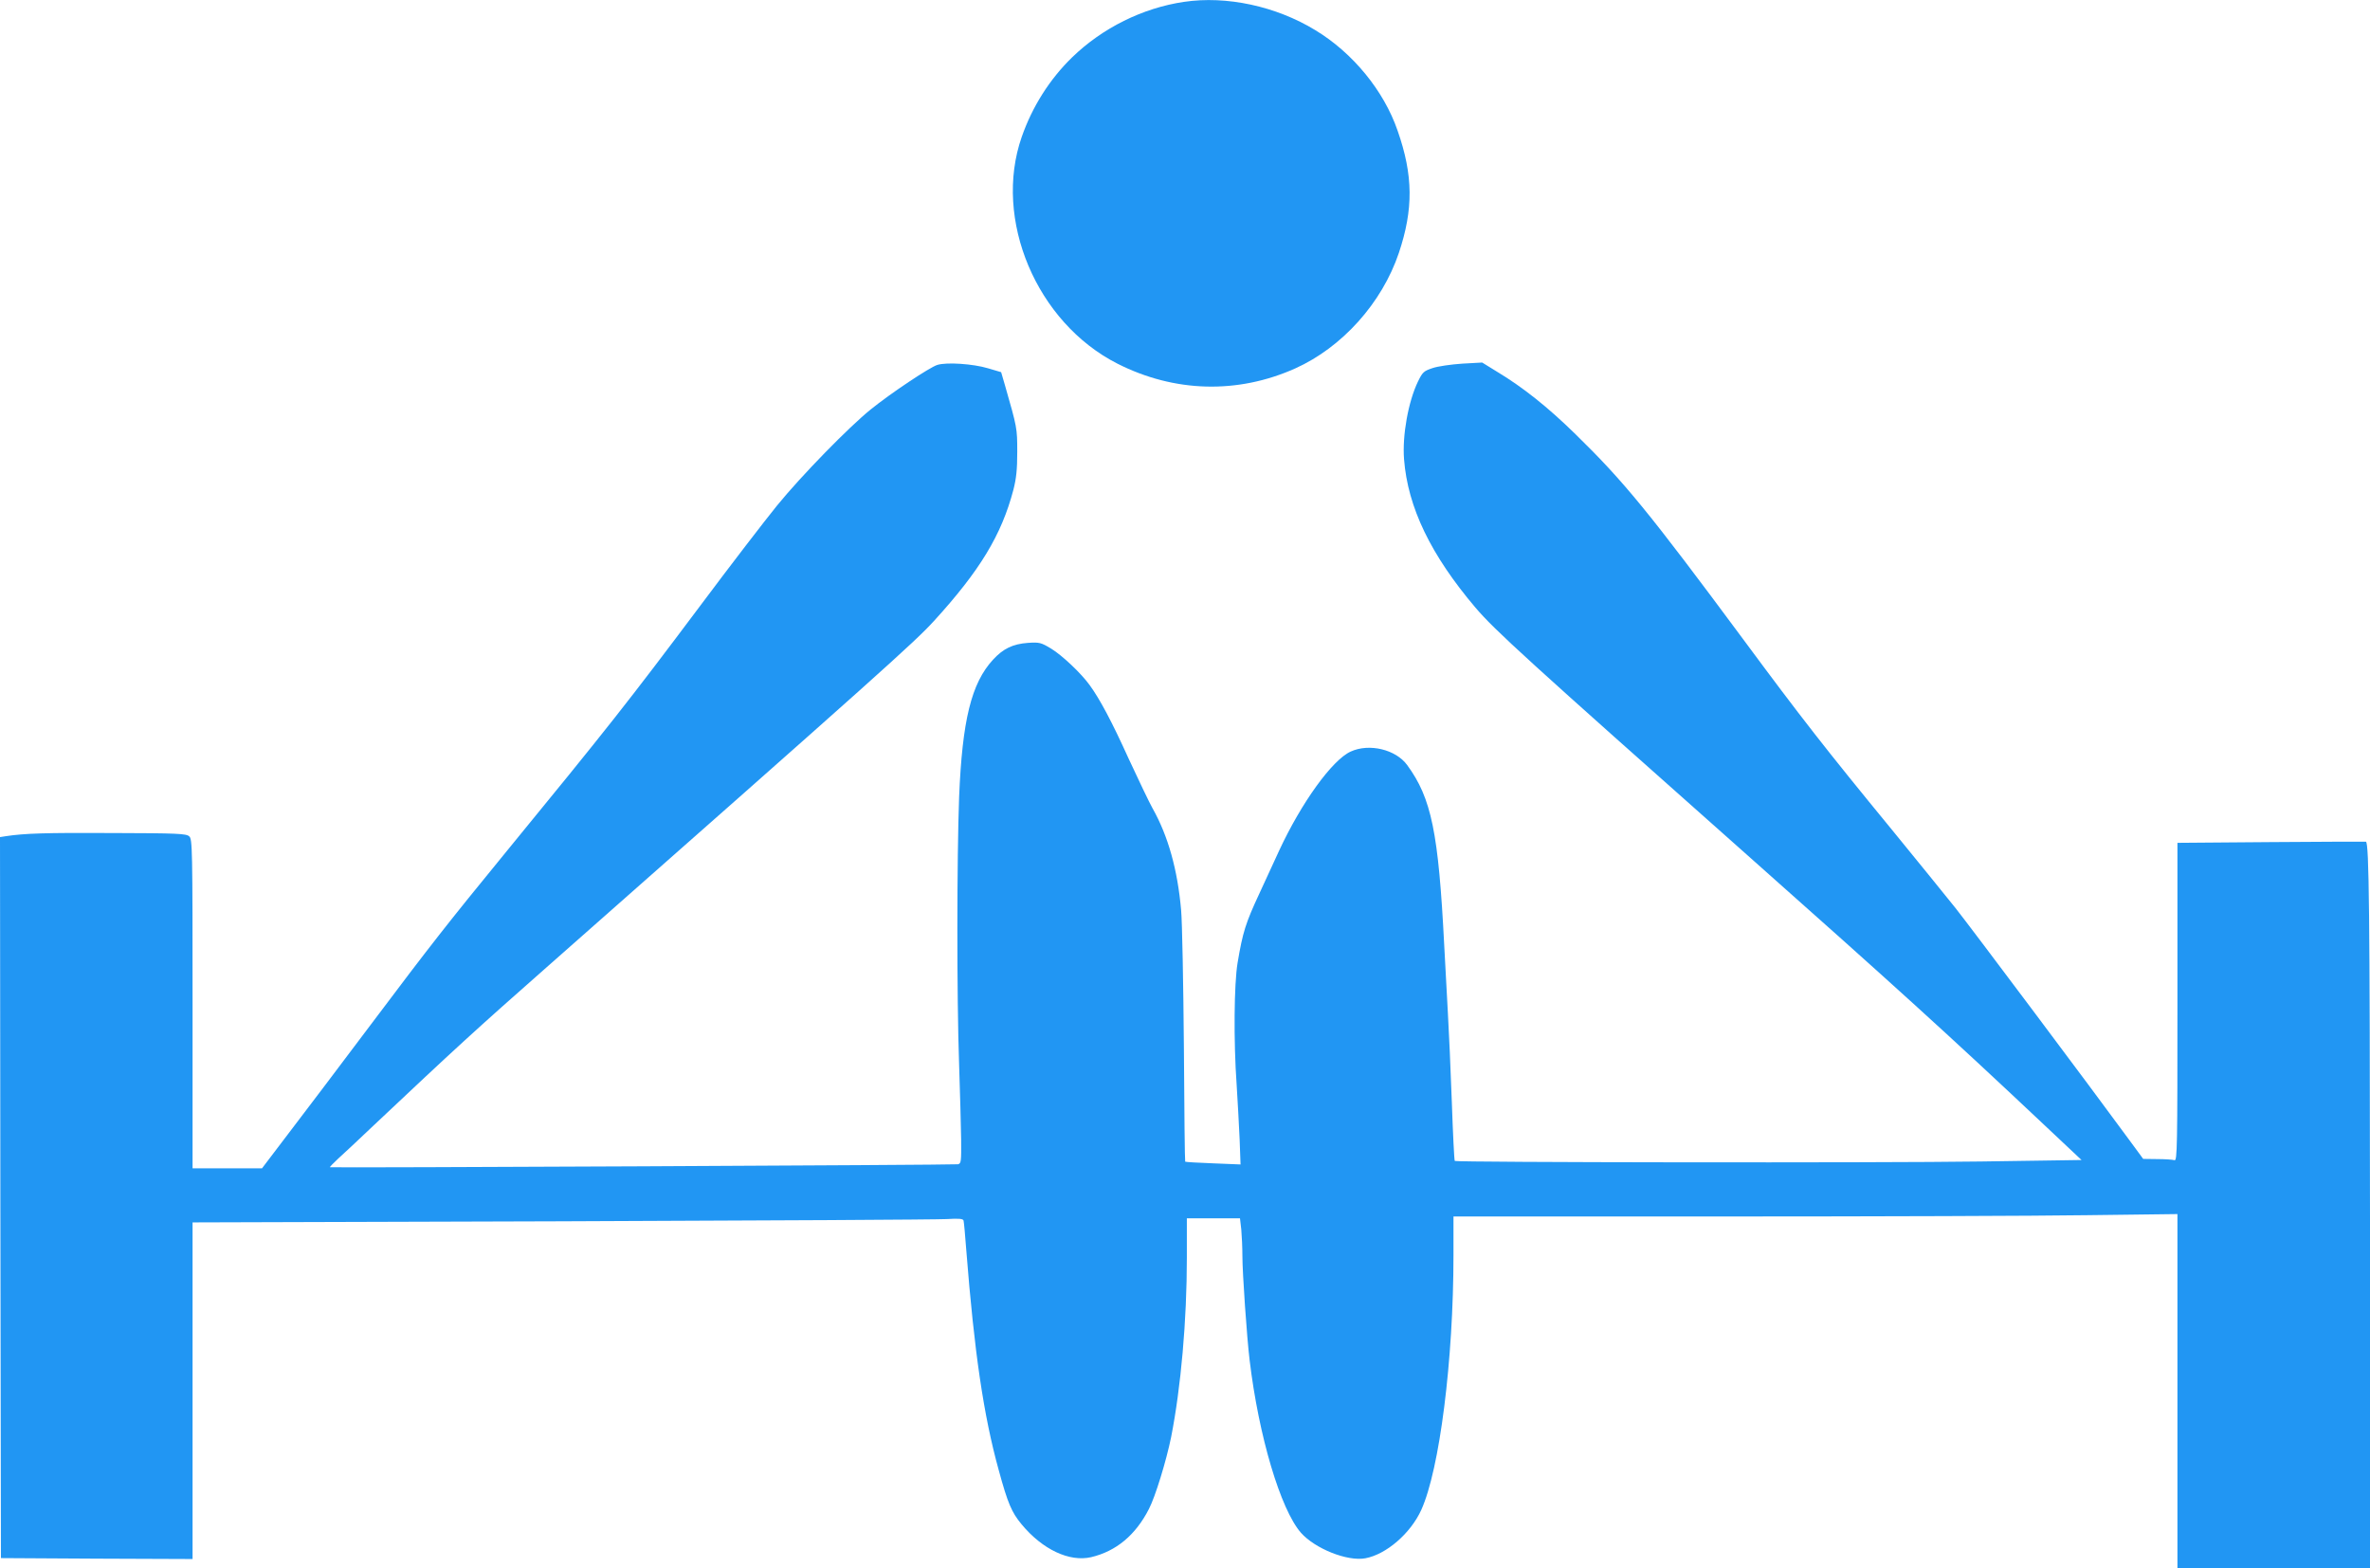
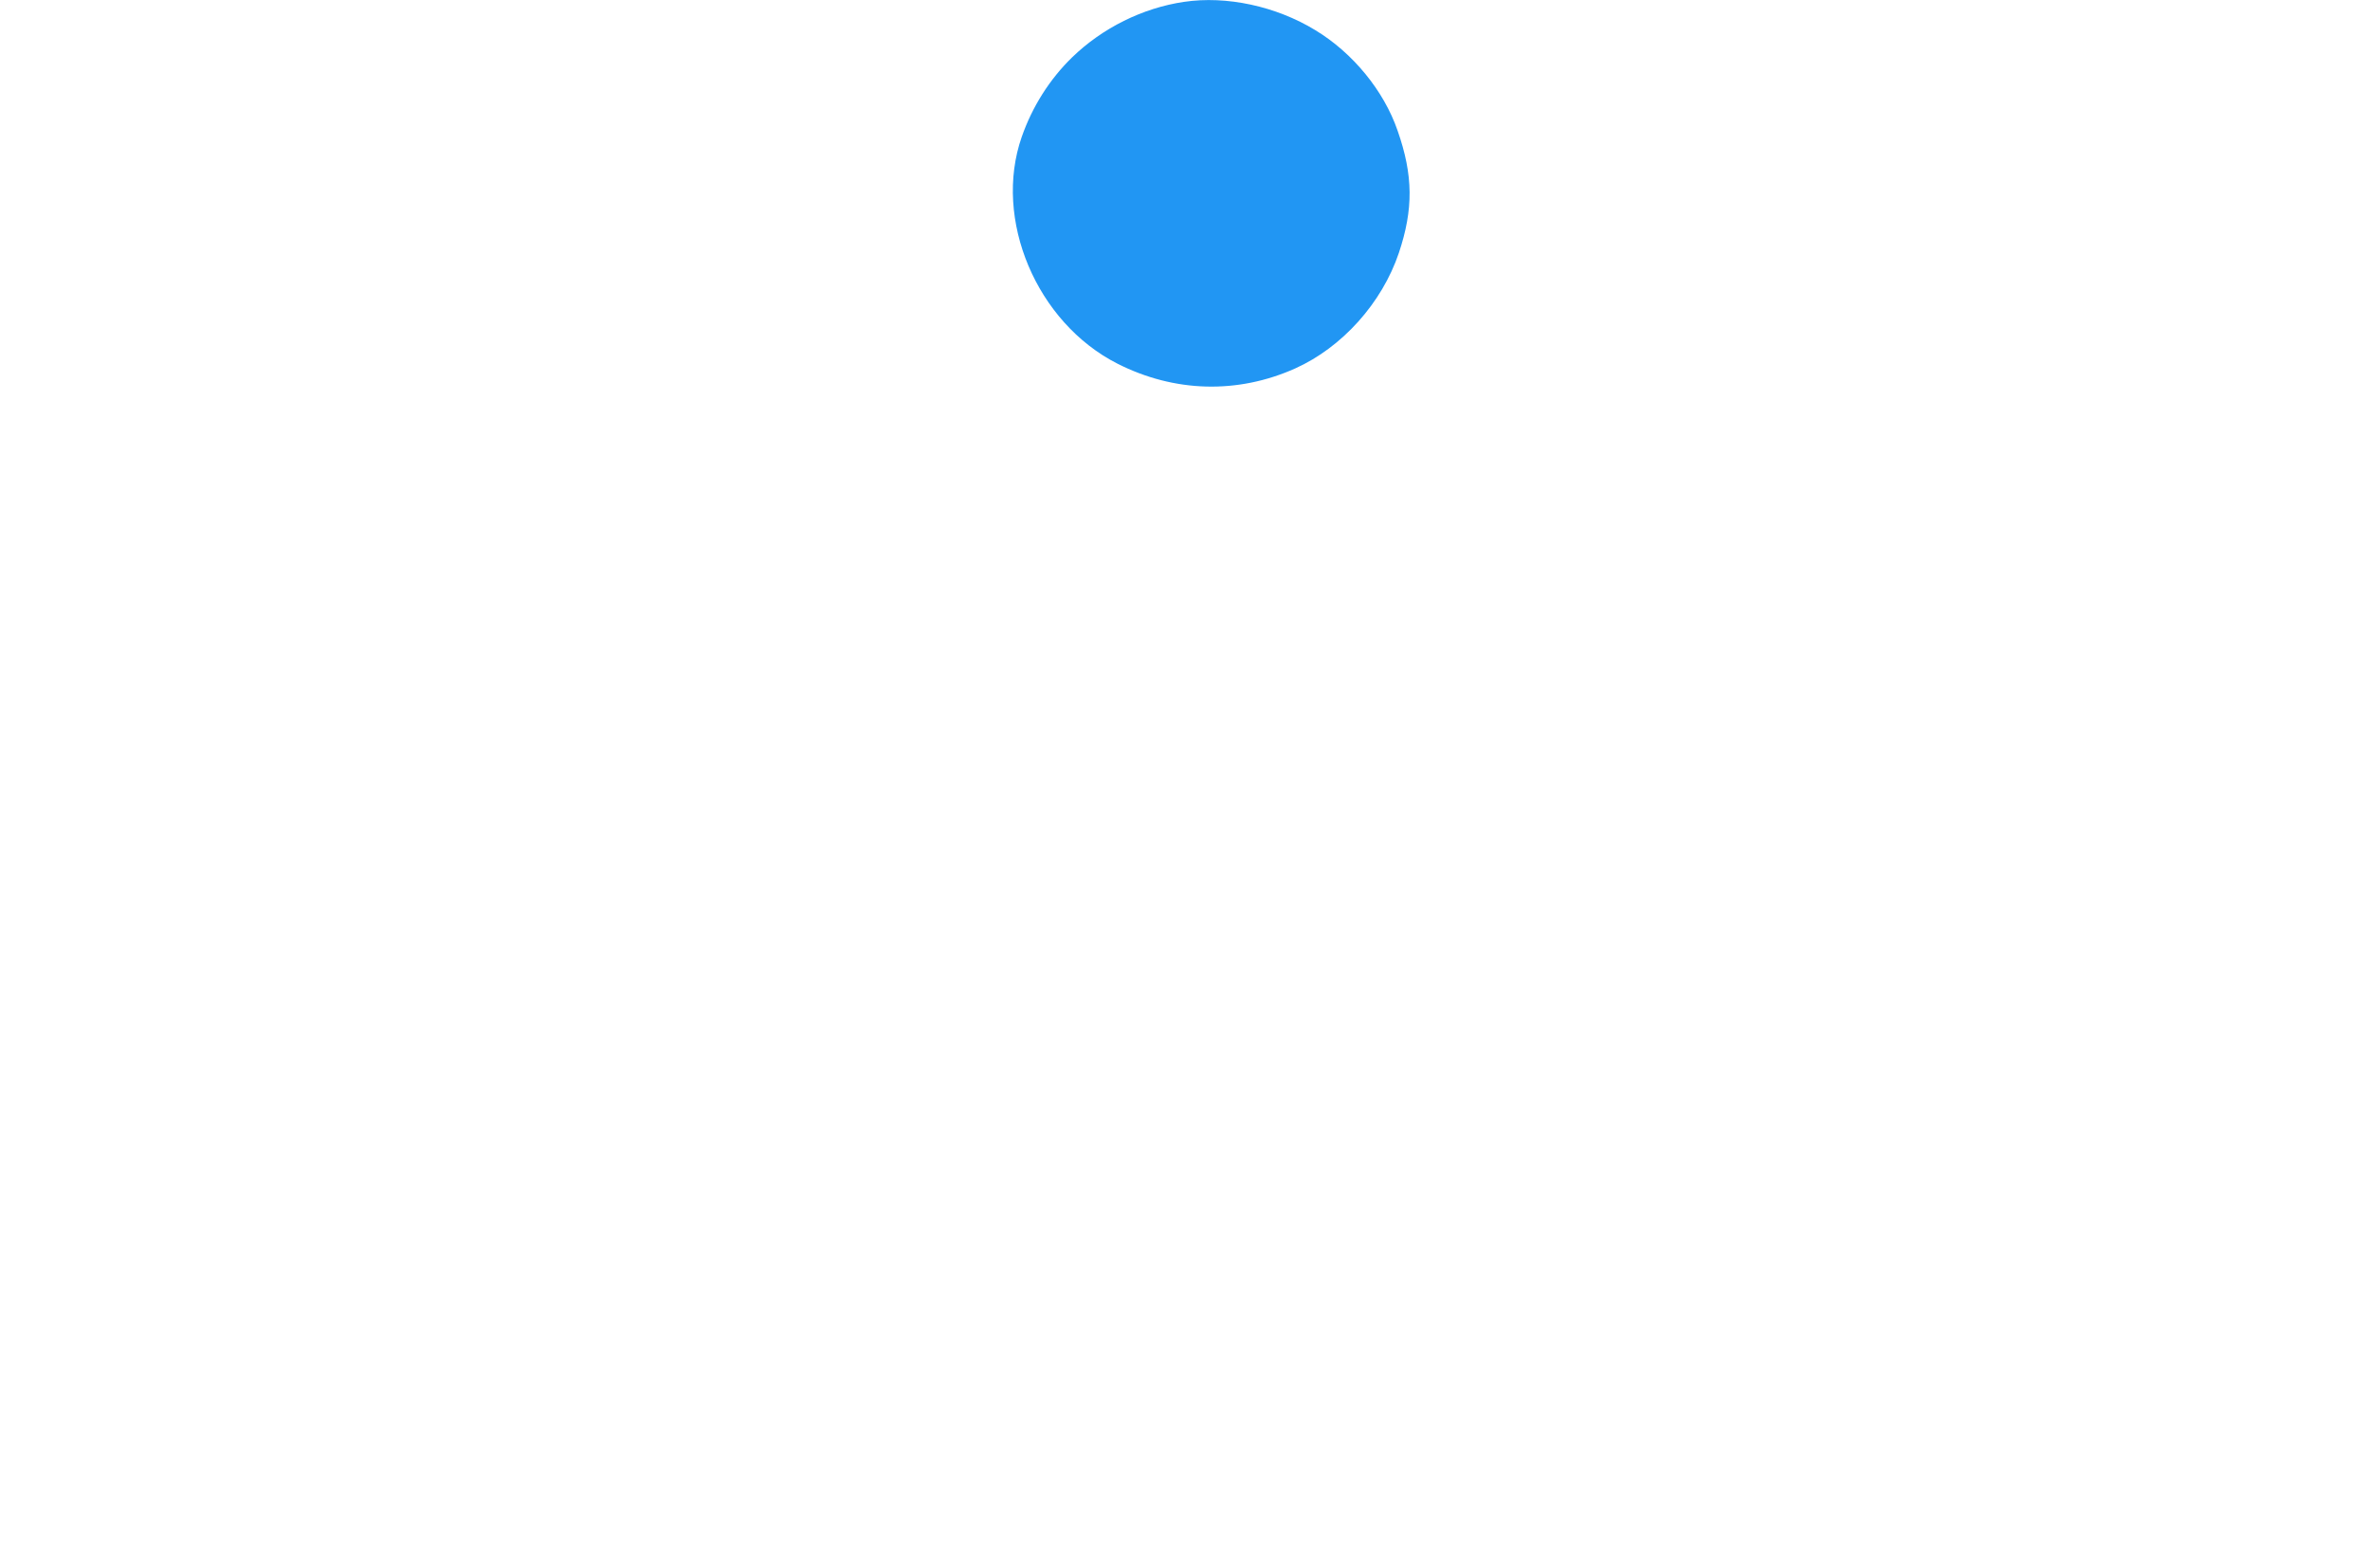
<svg xmlns="http://www.w3.org/2000/svg" version="1.0" width="1280pt" height="847pt" viewBox="0 0 1280 847" preserveAspectRatio="xMidYMid meet">
  <g transform="translate(0,847) scale(0.1,-0.1)" fill="#2196f3" stroke="none">
-     <path d="M6395 8460 c-224 -33 -441 -141 -605 -300 -121 -118 -215 -266 -272 -430 -155 -445 80 -1002 517 -1224 308 -156 649 -165 960 -26 254 114 469 354 560 624 79 236 78 419 -7 661 -74 215 -242 420 -444 542 -213 130 -480 187 -709 153z" />
-     <path d="M5062 6499 c-40 -12 -253 -154 -359 -240 -118 -95 -374 -357 -506 -519 -65 -80 -252 -323 -414 -540 -393 -524 -497 -656 -1053 -1335 -311 -380 -409 -505 -720 -919 -174 -231 -379 -503 -456 -603 l-139 -183 -187 0 -188 0 0 888 c0 845 -1 890 -18 905 -16 15 -63 17 -418 18 -361 2 -473 -2 -572 -17 l-32 -5 2 -1947 3 -1947 518 -3 517 -2 0 909 0 909 1993 6 c1095 4 2031 9 2080 12 67 4 88 2 91 -8 2 -7 9 -80 15 -163 43 -547 93 -889 175 -1185 49 -180 70 -228 123 -292 113 -137 259 -205 376 -178 135 32 240 119 312 260 35 67 94 261 120 388 53 269 85 630 85 970 l0 212 144 0 143 0 7 -61 c3 -34 6 -98 6 -143 0 -91 24 -438 39 -562 49 -410 167 -806 277 -932 76 -86 251 -156 348 -138 113 21 244 134 302 261 99 219 174 808 174 1378 l0 207 1468 0 c807 0 1686 3 1955 7 l487 6 0 -956 0 -957 520 0 520 0 0 1888 c-1 1658 -5 2029 -22 2036 -2 1 -231 0 -510 -2 l-508 -4 0 -860 c0 -780 -1 -860 -16 -854 -9 3 -50 6 -92 6 l-77 1 -75 102 c-196 268 -854 1146 -938 1252 -53 66 -206 255 -341 420 -362 441 -496 613 -806 1032 -510 688 -644 852 -906 1108 -150 147 -285 254 -423 337 l-81 50 -108 -6 c-59 -4 -131 -14 -160 -24 -48 -16 -54 -22 -79 -73 -52 -108 -85 -290 -75 -419 20 -260 145 -518 386 -802 104 -122 272 -275 1471 -1339 791 -702 1085 -969 1583 -1438 l219 -206 -544 -8 c-545 -8 -2833 -5 -2841 3 -3 3 -10 147 -16 320 -6 173 -16 387 -21 475 -5 88 -14 255 -20 370 -31 609 -69 794 -200 973 -61 84 -205 119 -305 73 -100 -45 -267 -277 -387 -536 -25 -55 -73 -158 -106 -230 -75 -161 -90 -209 -118 -375 -19 -113 -22 -422 -5 -660 5 -85 13 -217 16 -292 l5 -137 -147 6 c-82 3 -150 7 -152 9 -2 2 -5 281 -7 621 -3 340 -9 672 -15 738 -19 217 -70 400 -154 549 -19 34 -77 156 -130 270 -91 201 -156 322 -210 396 -47 65 -149 161 -208 197 -55 33 -63 35 -125 31 -82 -6 -134 -31 -189 -91 -117 -127 -166 -327 -183 -742 -12 -322 -13 -1078 0 -1445 5 -151 10 -333 11 -404 1 -119 0 -130 -17 -134 -19 -4 -3386 -20 -3392 -16 -2 1 18 22 44 46 26 23 111 103 188 176 440 415 567 531 927 848 1815 1601 1999 1766 2103 1880 249 273 365 465 429 708 16 62 21 111 21 206 0 129 -1 131 -66 358 l-21 72 -71 21 c-80 24 -224 34 -274 18z" />
+     <path d="M6395 8460 c-224 -33 -441 -141 -605 -300 -121 -118 -215 -266 -272 -430 -155 -445 80 -1002 517 -1224 308 -156 649 -165 960 -26 254 114 469 354 560 624 79 236 78 419 -7 661 -74 215 -242 420 -444 542 -213 130 -480 187 -709 153" />
  </g>
</svg>